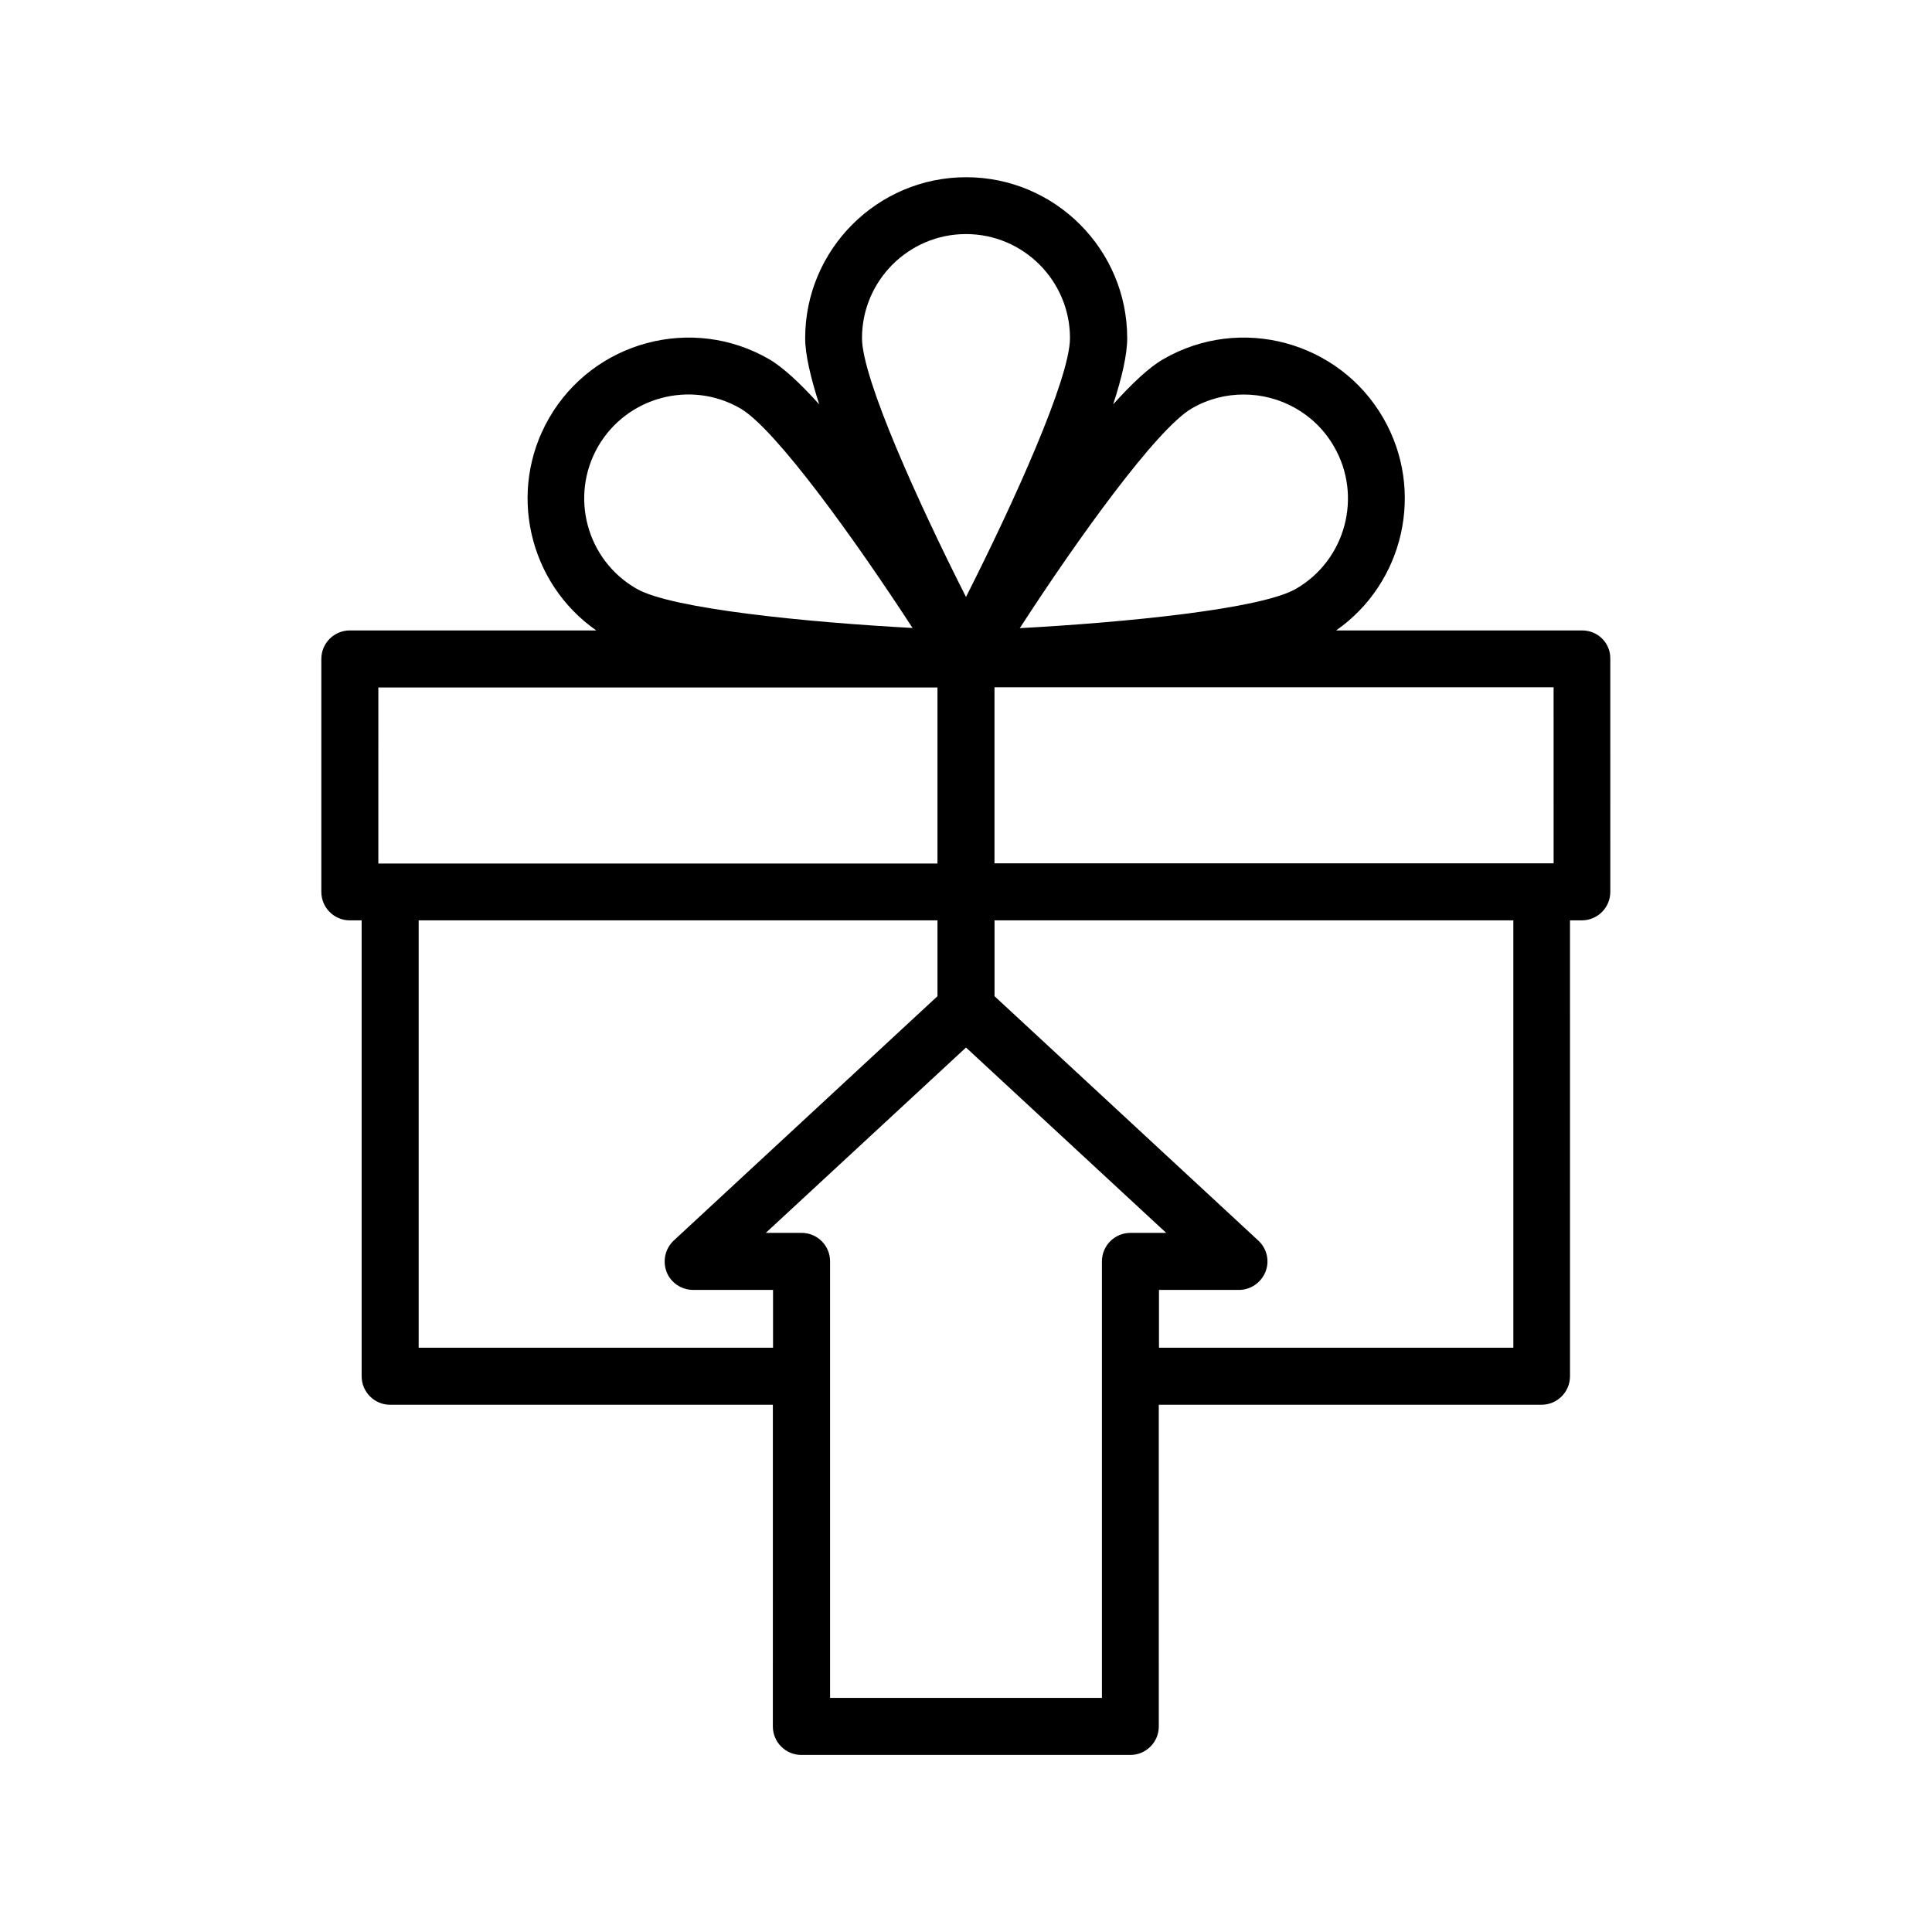
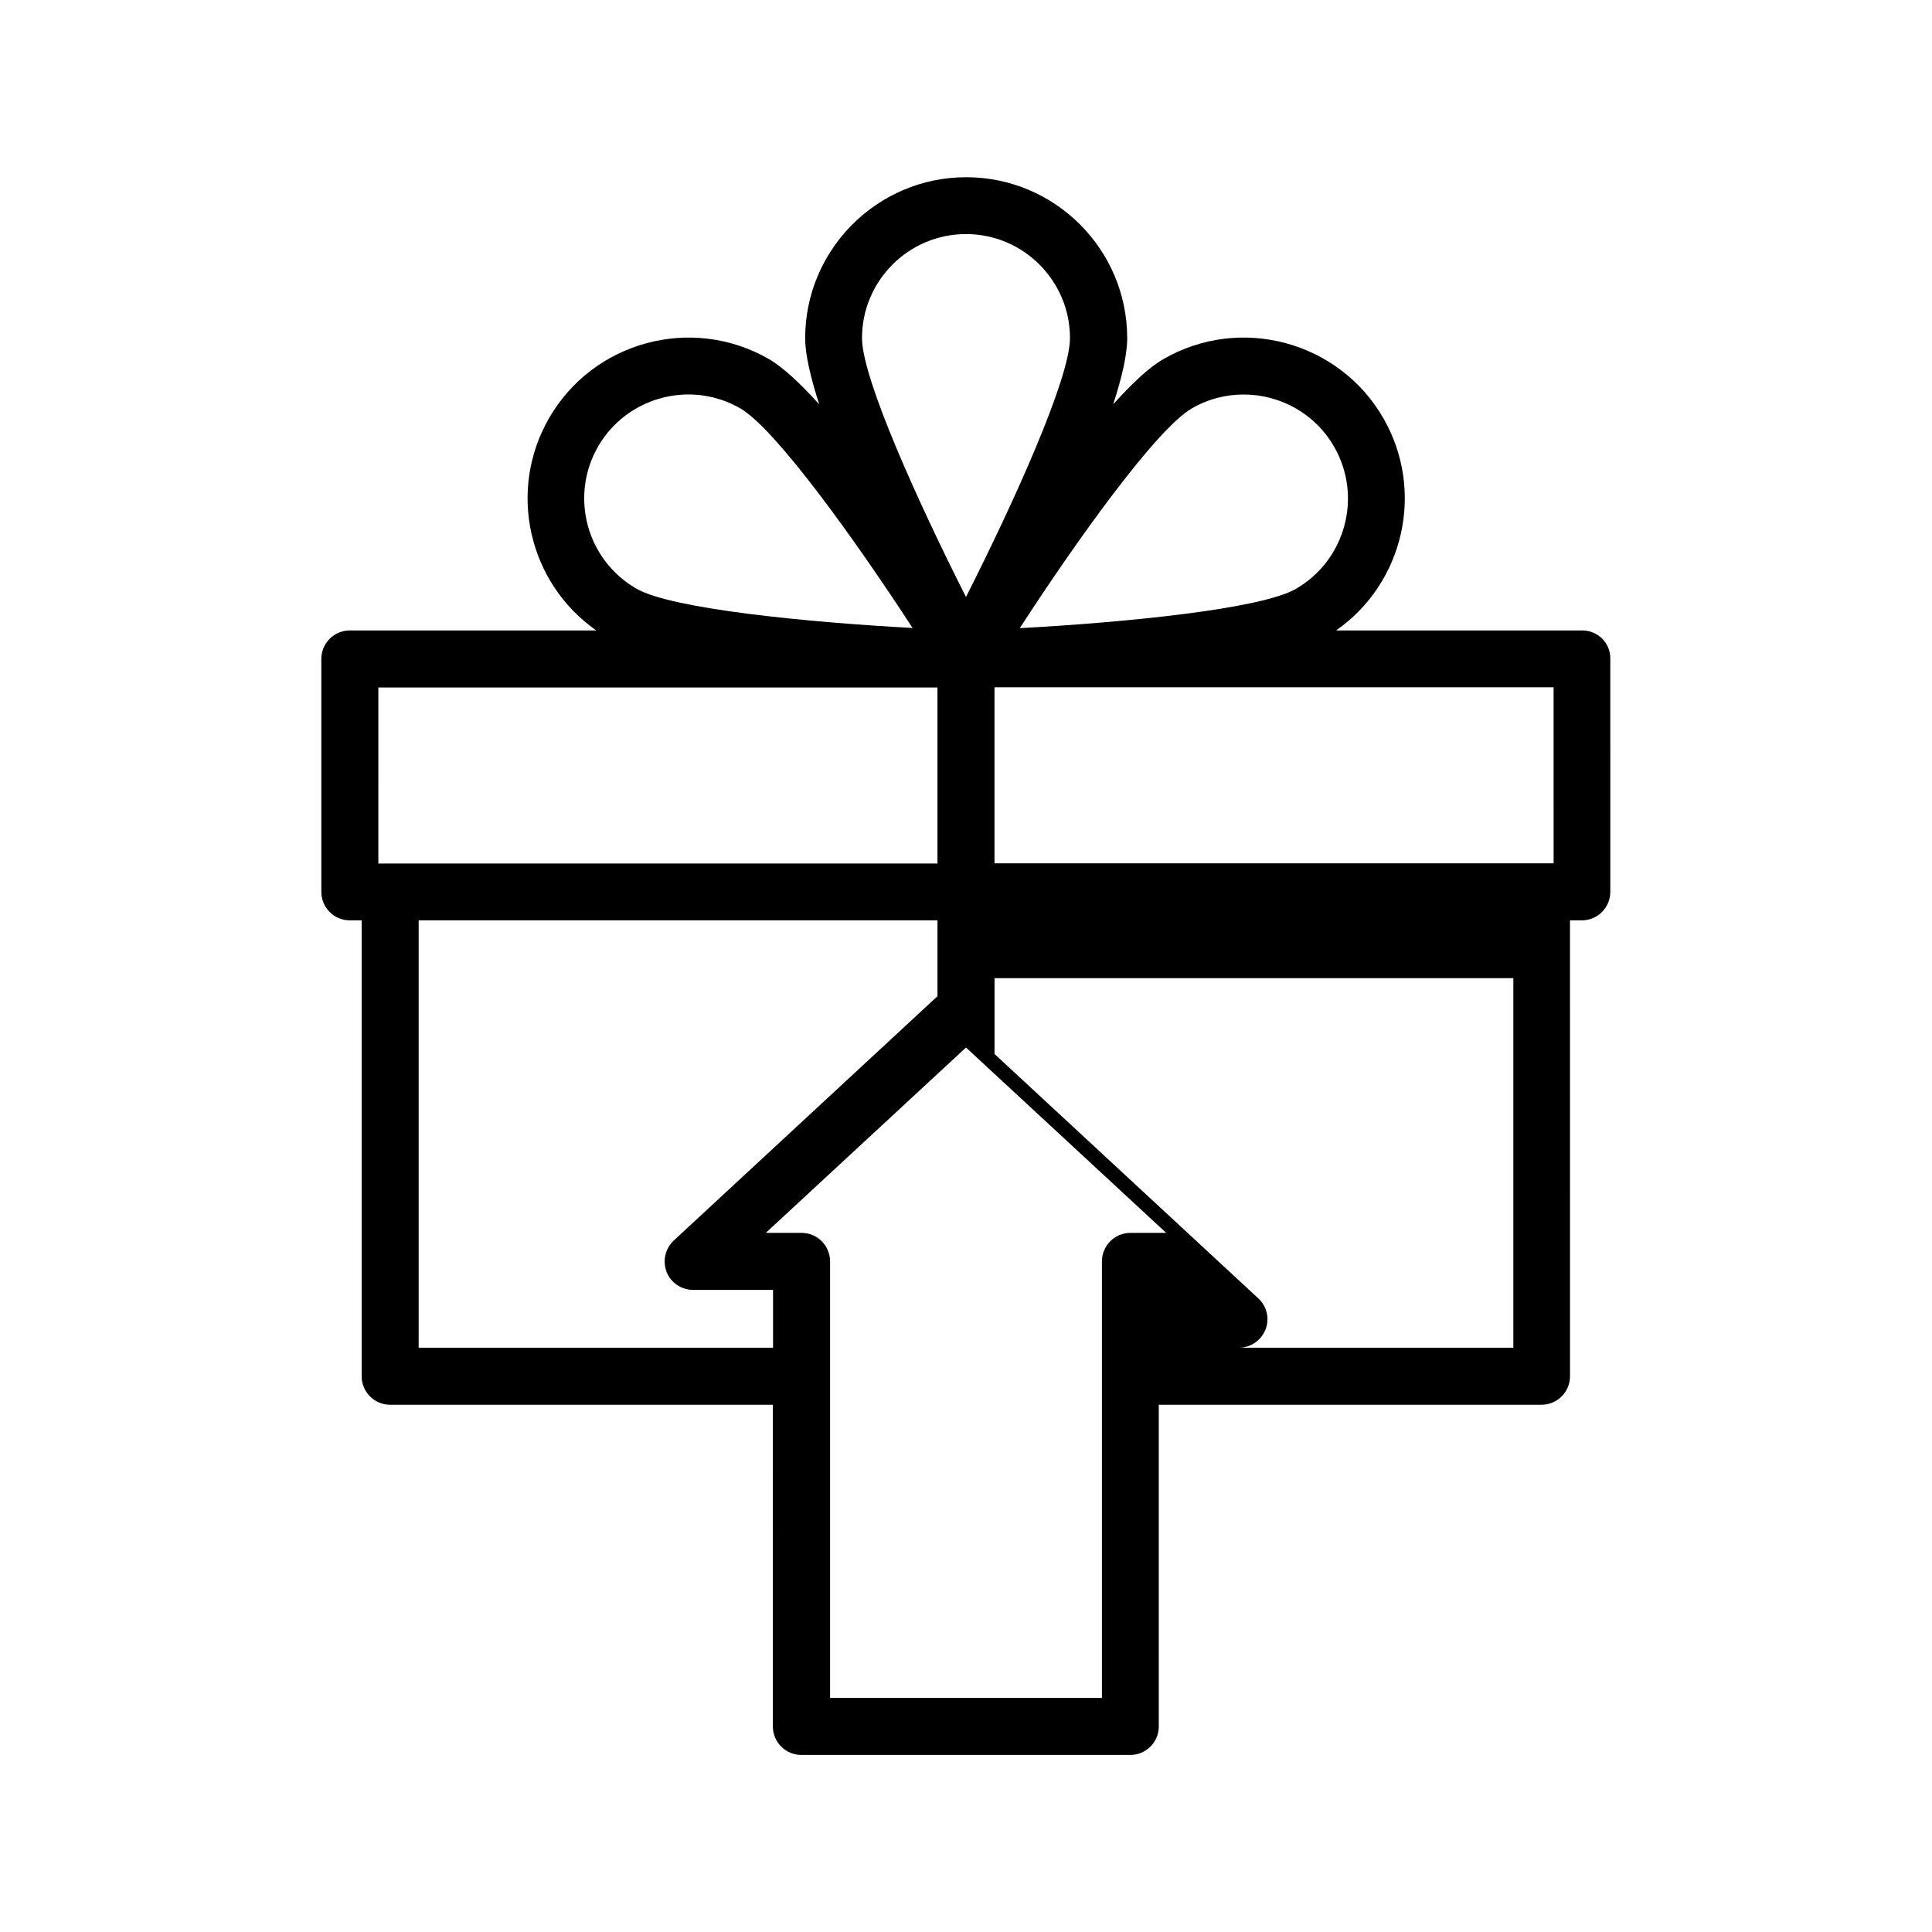
<svg xmlns="http://www.w3.org/2000/svg" fill="#000000" width="800px" height="800px" version="1.1" viewBox="144 144 512 512">
-   <path d="m563.28 311.07h-65.191c17.938-12.543 23.629-36.98 12.496-56.277-11.738-20.355-37.887-27.406-58.289-15.617-3.777 2.168-8.363 6.5-13.301 11.992 2.316-7.055 3.727-13.199 3.727-17.531 0-23.527-19.145-42.672-42.672-42.672-23.527 0-42.672 19.145-42.672 42.672 0 4.332 1.461 10.48 3.727 17.531-4.938-5.492-9.574-9.824-13.301-11.992-20.402-11.789-46.551-4.734-58.289 15.617-11.133 19.297-5.441 43.73 12.496 56.277h-65.297c-4.18 0-7.559 3.375-7.559 7.559v61.719c0 4.18 3.375 7.559 7.559 7.559h3.125v120.81c0 4.18 3.375 7.559 7.559 7.559h101.42l-0.004 85.242c0 4.18 3.375 7.559 7.559 7.559h87.16c4.18 0 7.559-3.375 7.559-7.559l-0.004-85.246h101.42c4.18 0 7.559-3.375 7.559-7.559l-0.004-120.81h3.125c4.18 0 7.559-3.375 7.559-7.559l-0.004-61.715c0.102-4.18-3.273-7.559-7.457-7.559zm-7.555 61.719h-3.074-0.051-145.05v-46.652h148.17zm-95.875-120.56c4.332-2.519 9.07-3.68 13.754-3.68 9.523 0 18.844 4.938 23.93 13.805 7.609 13.148 3.074 30.078-10.078 37.684-9.32 5.391-45.344 8.918-73.203 10.43 15.168-23.426 36.277-52.848 45.598-58.238zm-59.852-46.199c15.215 0 27.559 12.395 27.559 27.559 0 10.73-14.965 43.73-27.559 68.617-12.594-24.887-27.559-57.887-27.559-68.617 0-15.164 12.344-27.559 27.559-27.559zm-97.488 56.277c7.609-13.148 24.535-17.684 37.684-10.078 9.32 5.391 30.43 34.812 45.645 58.191-27.859-1.512-63.934-5.039-73.203-10.43-13.199-7.606-17.734-24.484-10.125-37.684zm-58.242 63.883h148.17v46.652h-145.05-0.051-3.074zm10.684 174.97v-113.26h137.49v20.102l-69.879 64.742c-2.266 2.117-3.023 5.391-1.914 8.312 1.109 2.871 3.93 4.785 7.055 4.785h21.16v15.316zm181.07 92.801h-72.043v-115.68c0-4.18-3.375-7.559-7.559-7.559h-9.473l53.055-49.117 53.051 49.121h-9.473c-4.18 0-7.559 3.375-7.559 7.559zm109.03-92.801h-93.91v-15.316h21.16c3.125 0 5.894-1.914 7.055-4.785 1.16-2.871 0.402-6.195-1.914-8.312l-69.883-64.742v-20.102h137.49z" />
+   <path d="m563.28 311.07h-65.191c17.938-12.543 23.629-36.98 12.496-56.277-11.738-20.355-37.887-27.406-58.289-15.617-3.777 2.168-8.363 6.5-13.301 11.992 2.316-7.055 3.727-13.199 3.727-17.531 0-23.527-19.145-42.672-42.672-42.672-23.527 0-42.672 19.145-42.672 42.672 0 4.332 1.461 10.48 3.727 17.531-4.938-5.492-9.574-9.824-13.301-11.992-20.402-11.789-46.551-4.734-58.289 15.617-11.133 19.297-5.441 43.73 12.496 56.277h-65.297c-4.18 0-7.559 3.375-7.559 7.559v61.719c0 4.18 3.375 7.559 7.559 7.559h3.125v120.81c0 4.18 3.375 7.559 7.559 7.559h101.42l-0.004 85.242c0 4.18 3.375 7.559 7.559 7.559h87.16c4.18 0 7.559-3.375 7.559-7.559l-0.004-85.246h101.42c4.18 0 7.559-3.375 7.559-7.559l-0.004-120.81h3.125c4.18 0 7.559-3.375 7.559-7.559l-0.004-61.715c0.102-4.18-3.273-7.559-7.457-7.559zm-7.555 61.719h-3.074-0.051-145.05v-46.652h148.17zm-95.875-120.56c4.332-2.519 9.07-3.68 13.754-3.68 9.523 0 18.844 4.938 23.93 13.805 7.609 13.148 3.074 30.078-10.078 37.684-9.32 5.391-45.344 8.918-73.203 10.43 15.168-23.426 36.277-52.848 45.598-58.238zm-59.852-46.199c15.215 0 27.559 12.395 27.559 27.559 0 10.73-14.965 43.73-27.559 68.617-12.594-24.887-27.559-57.887-27.559-68.617 0-15.164 12.344-27.559 27.559-27.559zm-97.488 56.277c7.609-13.148 24.535-17.684 37.684-10.078 9.32 5.391 30.43 34.812 45.645 58.191-27.859-1.512-63.934-5.039-73.203-10.43-13.199-7.606-17.734-24.484-10.125-37.684zm-58.242 63.883h148.17v46.652h-145.05-0.051-3.074zm10.684 174.97v-113.26h137.49v20.102l-69.879 64.742c-2.266 2.117-3.023 5.391-1.914 8.312 1.109 2.871 3.93 4.785 7.055 4.785h21.16v15.316zm181.07 92.801h-72.043v-115.68c0-4.18-3.375-7.559-7.559-7.559h-9.473l53.055-49.117 53.051 49.121h-9.473c-4.18 0-7.559 3.375-7.559 7.559zm109.03-92.801h-93.91h21.16c3.125 0 5.894-1.914 7.055-4.785 1.16-2.871 0.402-6.195-1.914-8.312l-69.883-64.742v-20.102h137.49z" />
</svg>